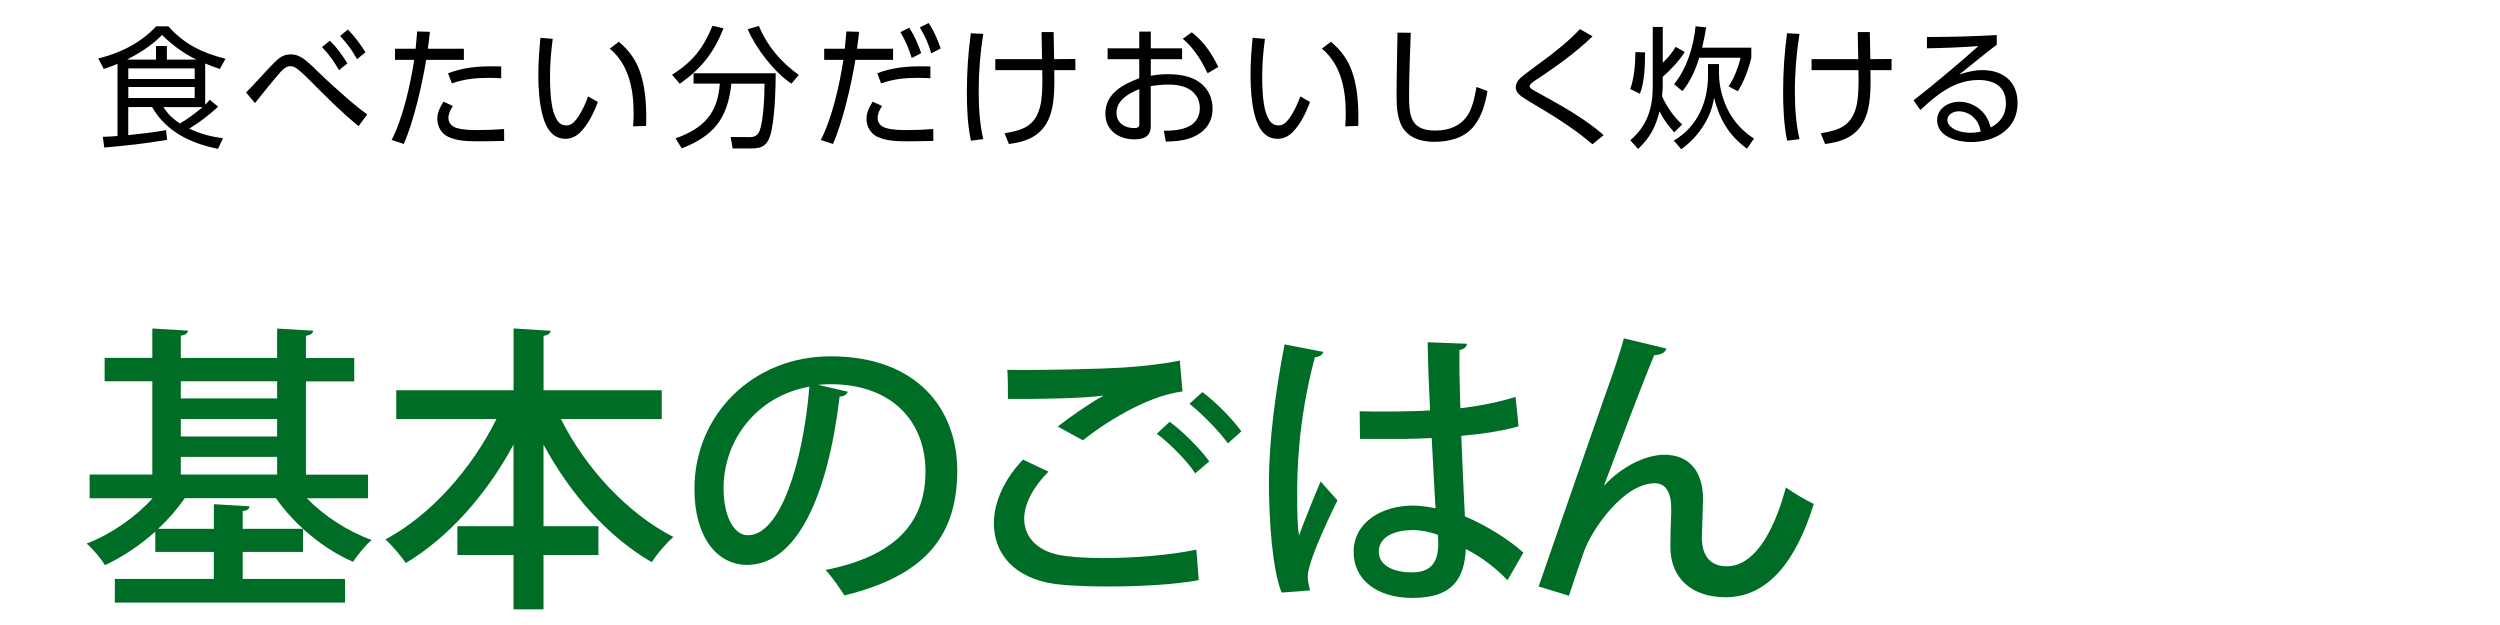
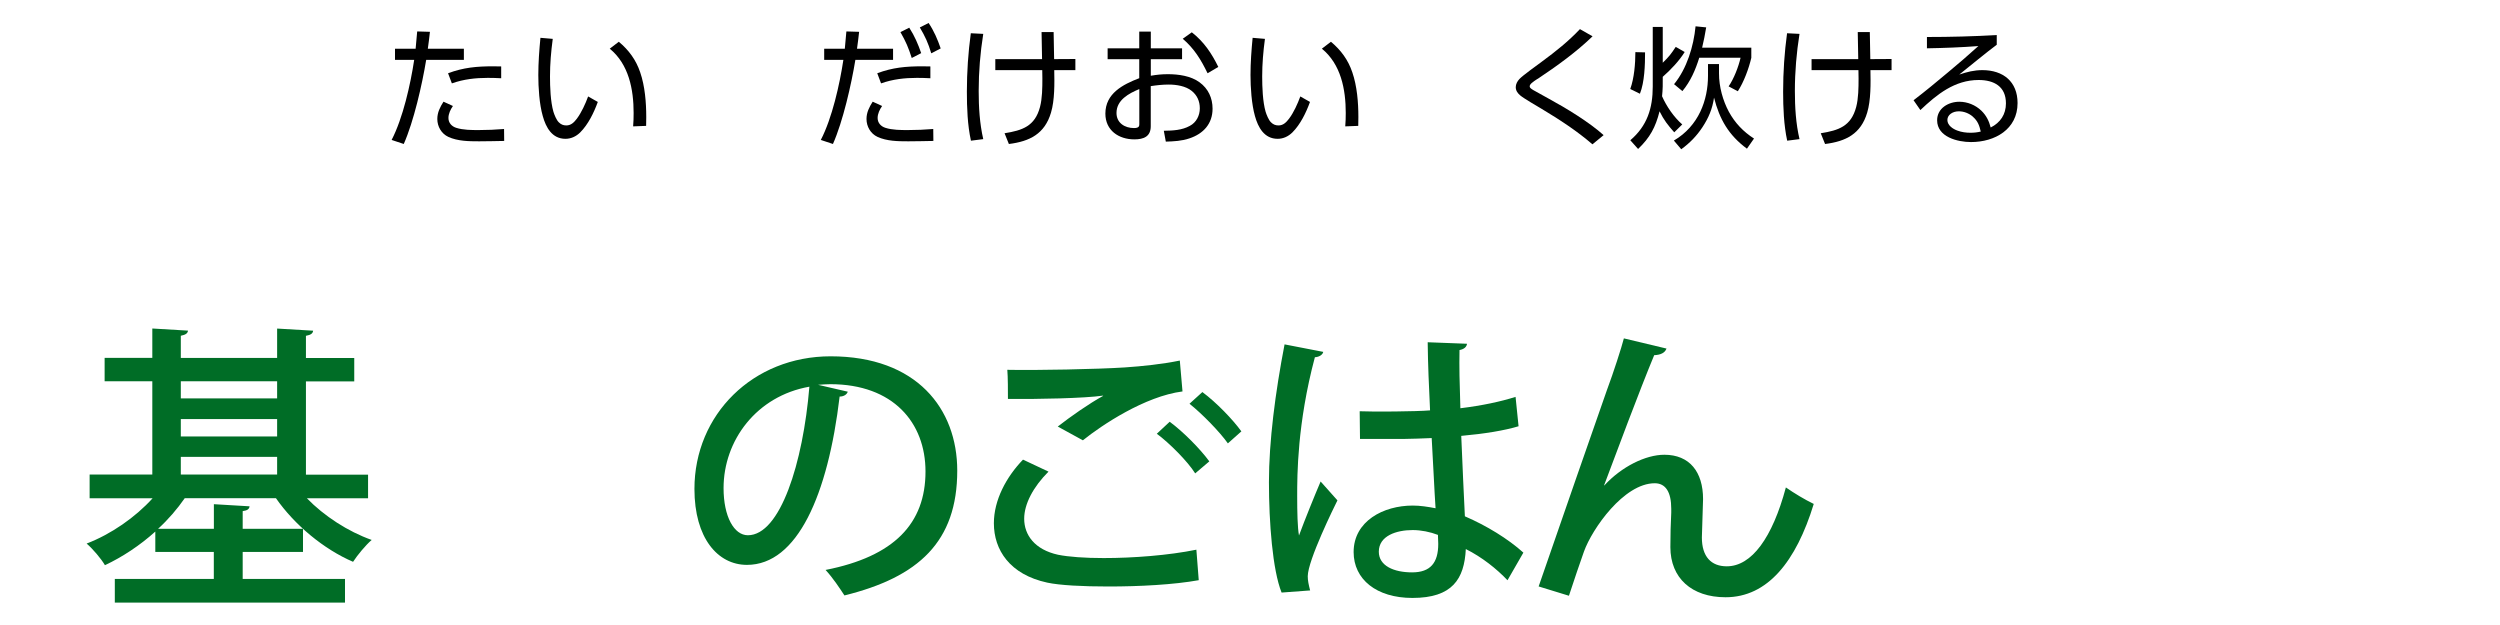
<svg xmlns="http://www.w3.org/2000/svg" id="_レイヤー_2" data-name="レイヤー 2" viewBox="0 0 400 100">
  <defs>
    <style>
      .cls-1 {
        fill: none;
      }

      .cls-2 {
        fill: #006d26;
      }
    </style>
  </defs>
  <g id="_アイラップレシピ_-_OPEN" data-name="アイラップレシピ - OPEN">
    <g>
      <g>
        <g>
-           <path d="M32.83,16.74c.29-.27.48-.48.73-.78l1.34,1.11c-1.43,1.32-2.96,2.5-4.62,3.51,1.91.88,3.32,1.24,5.4,1.55l-.8,1.68c-4.28-.84-8.31-2.73-10.54-6.68h-3.82v4.49c2.04-.21,4.05-.44,6.05-.8l.17,1.55c-3.34.59-6.7.94-10.06,1.24l-.23-1.72c.78-.02,1.57-.06,2.35-.13v-11.55c-.76.34-1.43.57-2.2.82l-.88-1.68c3.46-.82,6.84-2.5,9.26-5.14h1.95c2.6,2.9,5.44,4.26,9.15,5.19l-.9,1.64c-.8-.27-1.57-.55-2.35-.88v6.57ZM25.93,5.59c-1.62,1.68-3.57,2.88-5.61,3.95h4.64v-2.18h1.74v2.18h4.72c-2.06-1.01-3.88-2.35-5.5-3.95ZM20.53,10.94v1.7h10.62v-1.7h-10.62ZM20.53,13.92v1.76h10.62v-1.76h-10.62ZM32.41,17.14h-6.28c.8,1.18,1.49,1.83,2.65,2.62,1.3-.76,2.5-1.66,3.63-2.62Z" />
-           <path d="M41.13,12.96c.94-1.05,1.85-2.02,2.79-2.98.78-.78,1.47-1.28,2.6-1.28.63,0,1.18.17,1.7.48.73.42,1.83,1.47,2.46,2.1,1.66,1.62,3.38,3.17,5.14,4.7.94.82,1.93,1.6,2.94,2.33l-1.39,1.87c-2.75-2.23-5.23-4.75-7.73-7.26-.52-.52-1.55-1.53-2.12-1.93-.34-.25-.65-.4-1.07-.4-.67,0-1.18.5-1.6.97-.78.84-3.19,3.86-4.05,4.93l-1.43-1.7c.61-.61,1.18-1.2,1.74-1.83ZM52.78,6.51c1.22,1.2,1.89,2.2,2.81,3.63l-1.34,1.09c-.86-1.47-1.55-2.46-2.73-3.7l1.26-1.03ZM55.66,4.73c1.18,1.18,1.91,2.23,2.81,3.63l-1.34,1.11c-.88-1.55-1.51-2.41-2.71-3.72l1.24-1.03Z" />
          <path d="M64.61,23.04l-1.95-.65c1.81-3.49,3.02-8.9,3.61-12.81h-3.07v-1.78h3.3l.25-2.77,2.04.06c-.1.9-.21,1.81-.34,2.71h5.77v1.78h-6.03c-.65,3.95-1.99,9.85-3.59,13.46ZM72.46,16.97c-.38.55-.71,1.22-.71,1.91,0,.78.52,1.34,1.24,1.57,1.11.36,2.48.36,3.63.36,1.34,0,2.69-.06,4.03-.17l.02,1.91c-1.34.02-2.67.06-4.01.06-1.62,0-3.44-.02-4.93-.71-1.11-.52-1.76-1.66-1.76-2.86,0-1.05.44-1.91.99-2.77l1.51.69ZM78.89,10.61c.42,0,.86,0,1.3.02v1.89c-.71-.04-1.43-.06-2.14-.06-1.99,0-3.86.21-5.75.88l-.61-1.62c2.46-.92,4.58-1.11,7.2-1.11Z" />
          <path d="M88.44,6.22c-.27,2.02-.44,3.97-.44,6,0,1.7.08,4.05.55,5.67.15.48.48,1.32.86,1.68.34.34.71.5,1.2.5.76,0,1.24-.5,1.68-1.07.73-.97,1.39-2.41,1.81-3.57l1.55.88c-.63,1.72-1.53,3.59-2.83,4.89-.65.63-1.45,1.01-2.35,1.01-2.14,0-3.13-1.83-3.63-3.65-.55-1.91-.71-4.56-.71-6.55s.15-3.99.34-5.96l1.99.17ZM102.43,11.57c.76,2.2.97,4.85.97,7.16,0,.46,0,.94-.02,1.41l-2.08.08c.06-.71.08-1.43.08-2.14,0-3.76-.76-7.79-3.82-10.29l1.45-1.11c1.6,1.34,2.75,2.9,3.42,4.89Z" />
-           <path d="M108.77,13.4l-1.24-1.43c3.34-2.16,4.96-4.18,6.47-7.85l1.76.42c-1.57,3.93-3.53,6.42-6.99,8.86ZM123.45,20.81c-.52,2.65-1.66,2.94-3.25,2.94h-2.98l-.31-1.83,3.11.02c.71,0,1.24-.31,1.51-.99.57-1.43.8-5.31.8-7.56h-5.31c-.59,5.52-2.77,8.34-7.94,10.35l-.99-1.6c4.45-1.6,6.74-3.93,7.08-8.76h-4.2v-1.66h13.14c0,1.87-.08,6.26-.65,9.07ZM119.65,4.67l1.76-.52c1.34,3.19,3.57,5.86,6.4,7.83l-1.18,1.41c-2.75-1.83-5.71-5.67-6.99-8.71Z" />
          <path d="M133.28,23.04l-1.95-.65c1.81-3.49,3.02-8.9,3.61-12.81h-3.07v-1.78h3.3l.25-2.77,2.04.06c-.1.9-.21,1.81-.34,2.71h5.77v1.78h-6.03c-.65,3.95-1.99,9.85-3.59,13.46ZM141.13,16.97c-.38.55-.71,1.22-.71,1.91,0,.78.52,1.34,1.24,1.57,1.11.36,2.48.36,3.63.36,1.34,0,2.69-.06,4.03-.17l.02,1.91c-1.34.02-2.67.06-4.01.06-1.62,0-3.44-.02-4.93-.71-1.11-.52-1.76-1.66-1.76-2.86,0-1.05.44-1.91.99-2.77l1.51.69ZM147.56,10.61c.42,0,.86,0,1.3.02v1.89c-.71-.04-1.43-.06-2.14-.06-1.99,0-3.86.21-5.75.88l-.61-1.62c2.46-.92,4.58-1.11,7.2-1.11ZM145.48,4.43c.86,1.34,1.39,2.58,1.91,4.07l-1.51.78c-.55-1.7-.92-2.58-1.81-4.14l1.41-.71ZM148.58,3.68c.86,1.28,1.43,2.62,1.93,4.07l-1.51.78c-.48-1.62-.97-2.69-1.83-4.14l1.41-.71Z" />
          <path d="M157.32,5.42c-.48,3.02-.73,6.07-.73,9.13,0,2.58.15,5.19.73,7.71l-1.97.25c-.55-2.5-.65-5.29-.65-7.85,0-3.13.21-6.26.63-9.34l1.99.1ZM159.25,11.22v-1.76h7.48c-.02-1.45-.06-2.88-.08-4.33h1.93c.02,1.45.06,2.88.08,4.33l3.4-.02v1.78h-3.38c.04,2.12.08,4.79-.52,6.8-1.01,3.4-3.4,4.6-6.74,5.02l-.69-1.72c2.85-.46,4.85-1.11,5.67-4.2.36-1.36.38-3.09.38-4.56,0-.44,0-1.05-.02-1.34h-7.5Z" />
          <path d="M184.12,12.12c.99-.17,1.76-.25,2.75-.25,1.68,0,3.67.27,5.06,1.3,1.39,1.01,2.08,2.52,2.08,4.22,0,2.41-1.47,4.01-3.7,4.75-1.22.42-2.5.48-3.78.52l-.32-1.74c1.43-.02,2.9-.08,4.16-.78,1.05-.55,1.6-1.66,1.6-2.81s-.44-2.1-1.3-2.79c-.96-.78-2.46-1.01-3.67-1.01-.97,0-1.91.1-2.88.25v6.42c0,1.66-1.15,2.1-2.62,2.1-2.5,0-4.64-1.43-4.64-4.12,0-3.23,2.79-4.66,5.42-5.67v-3.04h-5.06v-1.74h5.06v-2.67h1.85v2.67h5v1.74h-5v2.65ZM178.64,18.08c0,1.6,1.34,2.41,2.79,2.41.8,0,.86-.31.86-.61v-5.63c-1.66.69-3.65,1.74-3.65,3.82ZM190.69,5.17c1.95,1.53,3.17,3.36,4.24,5.54l-1.72,1.01c-1.05-2.16-2.12-3.93-3.97-5.52l1.45-1.03Z" />
          <path d="M202.39,6.22c-.27,2.02-.44,3.97-.44,6,0,1.7.08,4.05.55,5.67.15.48.48,1.32.86,1.68.34.34.71.5,1.2.5.76,0,1.24-.5,1.68-1.07.74-.97,1.39-2.41,1.81-3.57l1.55.88c-.63,1.72-1.53,3.59-2.83,4.89-.65.63-1.45,1.01-2.35,1.01-2.14,0-3.13-1.83-3.63-3.65-.54-1.91-.71-4.56-.71-6.55s.15-3.99.34-5.96l1.99.17ZM216.37,11.57c.76,2.2.97,4.85.97,7.16,0,.46,0,.94-.02,1.41l-2.08.08c.06-.71.08-1.43.08-2.14,0-3.76-.76-7.79-3.82-10.29l1.45-1.11c1.6,1.34,2.75,2.9,3.42,4.89Z" />
-           <path d="M225.72,5.25c-.11,3.38-.27,6.76-.27,10.14s.38,5.5,4.24,5.5c2.29,0,4.35-.86,5.42-2.96.59-1.15.9-2.73,1.13-4.01l1.76.65c-.36,1.99-.86,3.91-2.12,5.54-1.51,1.97-3.99,2.58-6.38,2.58-1.76,0-3.61-.4-4.77-1.85-1.18-1.45-1.28-3.74-1.28-5.52,0-3.38.11-6.74.15-10.1l2.12.02Z" />
          <path d="M245.99,12.62c-.78.52-1.24.84-1.24,1.2,0,.23.23.38.57.59.82.46,1.66.92,2.5,1.39,2.75,1.49,6.45,3.74,8.76,5.82l-1.79,1.47c-2.5-2.16-5.29-3.97-8.12-5.67-.71-.42-2.94-1.72-3.44-2.16-.42-.36-.71-.76-.71-1.32,0-.48.25-.94.59-1.3.55-.59,2.86-2.23,3.63-2.81,2.14-1.57,4.22-3.23,6.05-5.17l2.02,1.15c-2.67,2.58-5.71,4.75-8.8,6.82Z" />
          <path d="M262.39,15l-1.55-.76c.63-1.72.82-4.07.82-5.9l1.55.04c0,2.02-.08,4.75-.82,6.61ZM262.09,23.83l-1.24-1.39c2.69-2.29,3.59-5.12,3.59-8.59V4.31h1.6v5.73c1.05-1.03,1.28-1.34,2.08-2.54l1.43.82c-.88,1.43-2.25,2.86-3.51,3.97.02,1.03,0,2.08-.11,3.11.71,1.62,1.89,3.34,3.23,4.51l-1.28,1.26c-1.01-1.13-1.68-1.99-2.35-3.36-.65,2.56-1.53,4.2-3.44,6.03ZM274.25,15.6c-.27,1.83-.86,3.23-1.87,4.77-.94,1.41-2,2.5-3.38,3.51l-1.18-1.39c3.97-2.33,5.46-6.47,5.46-10.37v-1.87h1.76v1.49c0,2.18.63,4.37,1.57,6.13.99,1.81,2.31,3.19,4.03,4.3l-1.13,1.62c-2.92-2.16-4.39-4.7-5.27-8.19ZM269.19,14.58l-1.34-1.11c2.06-2.52,3.13-6.07,3.44-9.26l1.7.17c-.17,1.09-.4,2.18-.65,3.25h7.87v1.62c-.4,1.72-1.2,3.88-2.16,5.35l-1.47-.78c.84-1.22,1.58-3.13,1.91-4.58h-6.61c-.61,1.95-1.39,3.76-2.69,5.33Z" />
          <path d="M287.92,5.42c-.48,3.02-.74,6.07-.74,9.13,0,2.58.15,5.19.74,7.71l-1.97.25c-.54-2.5-.65-5.29-.65-7.85,0-3.13.21-6.26.63-9.34l2,.1ZM289.85,11.22v-1.76h7.47c-.02-1.45-.06-2.88-.08-4.33h1.93c.02,1.45.06,2.88.08,4.33l3.4-.02v1.78h-3.38c.04,2.12.08,4.79-.52,6.8-1.01,3.4-3.4,4.6-6.74,5.02l-.69-1.72c2.86-.46,4.85-1.11,5.67-4.2.36-1.36.38-3.09.38-4.56,0-.44,0-1.05-.02-1.34h-7.5Z" />
          <path d="M319.48,5.59v1.57c-1.41,1.03-4.47,3.55-6,4.77,1.24-.42,2.37-.71,3.7-.71,3.32,0,5.63,1.83,5.63,5.27,0,4.2-3.63,6.24-7.45,6.24-2.12,0-5.42-.8-5.42-3.49,0-1.93,1.83-2.96,3.55-2.96,1.3,0,2.58.52,3.53,1.43.78.76,1.22,1.64,1.49,2.69,1.55-.78,2.44-2.1,2.44-3.86,0-2.71-1.91-3.74-4.37-3.74-3.84,0-6.68,2.31-9.32,4.81l-1.09-1.57c1.89-1.45,3.72-2.96,5.54-4.49,1.64-1.36,3.25-2.75,4.83-4.18-2.75.21-5.48.31-8.23.36v-1.81c3.74,0,7.45-.1,11.19-.31ZM315.64,18.65c-.61-.52-1.41-.84-2.23-.84-1.03,0-1.83.59-1.83,1.39,0,.86.9,1.45,1.62,1.7.65.25,1.41.34,2.08.34.59,0,1.09-.06,1.64-.19-.23-.99-.48-1.7-1.28-2.39Z" />
        </g>
        <g>
          <path class="cls-2" d="M58.89,79.72h-9.79c2.74,2.83,6.58,5.33,10.37,6.67-.96.82-2.3,2.45-2.98,3.5-4.7-2.02-9.36-5.9-12.34-10.18h-14.59c-1.2,1.73-2.64,3.41-4.27,4.9h8.93v-3.94l5.71.34c-.05.43-.34.67-1.1.77v2.83h9.65v3.7h-9.65v4.32h16.37v3.79H18.37v-3.79h15.84v-4.32h-9.36v-3.26c-2.45,2.21-5.28,4.08-8.06,5.38-.62-1.06-1.97-2.64-2.93-3.46,3.89-1.49,7.78-4.18,10.56-7.25h-10.08v-3.79h10.03v-14.93h-7.63v-3.74h7.63v-4.7l5.71.34c-.05.43-.38.67-1.15.82v3.55h15.41v-4.7l5.76.34c-.05.43-.34.67-1.15.82v3.55h7.73v3.74h-7.73v14.93h9.94v3.79ZM44.34,61h-15.41v2.74h15.41v-2.74ZM28.93,67.05v2.78h15.41v-2.78h-15.41ZM28.93,73.1v2.83h15.41v-2.83h-15.41Z" />
-           <path class="cls-2" d="M105.88,67.05h-16.13c3.94,7.87,10.66,15.12,18,18.87-1.1.91-2.69,2.78-3.46,4.03-6.96-3.98-13.06-10.9-17.33-18.82v13.06h8.79v4.61h-8.79v8.69h-4.8v-8.69h-8.98v-4.61h8.98v-13.06c-4.32,8.02-10.37,14.83-17.23,18.96-.77-1.15-2.26-2.88-3.26-3.79,7.15-3.79,13.78-11.23,17.76-19.25h-16.03v-4.61h18.77v-9.89l5.95.38c-.05.38-.38.67-1.15.82v8.69h18.91v4.61Z" />
          <path class="cls-2" d="M135.64,62.68c-.14.43-.62.77-1.3.77-1.87,15.75-6.77,26.93-14.83,26.93-4.66,0-8.4-4.27-8.4-12.15,0-11.9,9.36-21.22,21.79-21.22,13.78,0,20.26,8.4,20.26,18.29,0,11.38-6.19,17.04-18.05,19.97-.72-1.1-1.82-2.78-3.02-4.08,10.99-2.16,15.99-7.44,15.99-15.75,0-7.82-5.18-13.97-15.22-13.97-.67,0-1.3.05-1.97.1l4.75,1.1ZM129.5,61.87c-8.45,1.49-13.73,8.59-13.73,16.23,0,4.56,1.68,7.54,3.89,7.54,5.18,0,8.83-11.57,9.84-23.76Z" />
          <path class="cls-2" d="M191.8,92.83c-3.98.72-9.5,1.01-14.45,1.01-4.13,0-7.78-.19-9.79-.62-6-1.3-8.54-5.23-8.54-9.5,0-3.7,1.97-7.39,4.66-10.18l4.08,1.92c-2.45,2.45-3.89,5.18-3.89,7.54,0,2.59,1.68,4.94,5.42,5.76,1.68.34,4.32.53,7.3.53,4.7,0,10.37-.43,14.83-1.34l.38,4.9ZM169.24,68.25c2.02-1.58,5.04-3.7,7.25-4.9v-.05c-2.98.43-10.56.58-15.22.53,0-1.2,0-3.55-.1-4.66,4.56.1,14.45-.1,18.77-.38,2.83-.19,6.05-.53,8.83-1.1l.43,4.94c-6,.77-12.91,5.38-15.94,7.82l-4.03-2.21ZM191.23,75.74c-1.2-1.92-4.18-4.9-6.14-6.34l2.06-1.92c2.21,1.63,4.9,4.37,6.34,6.34l-2.26,1.92ZM196.46,70.94c-1.25-1.78-4.08-4.7-6.14-6.34l2.06-1.87c2.26,1.68,4.85,4.37,6.24,6.29l-2.16,1.92Z" />
          <path class="cls-2" d="M205.05,94.8c-1.44-3.6-2.02-11.19-2.02-17.67s1.01-14.31,2.5-22.03l6.19,1.2c-.1.48-.67.82-1.34.86-2.83,10.61-2.83,18.87-2.83,22.23,0,2.5.05,5.04.29,6.29.86-2.35,2.59-6.62,3.46-8.64l2.69,3.02c-.48.96-4.75,9.6-4.75,12.15,0,.67.14,1.34.38,2.26l-4.56.34ZM217.53,65.8c2.06.1,9.07.05,11.28-.14-.19-3.94-.34-7.34-.38-10.9l6.29.24c-.05.48-.43.86-1.2,1.01-.05,2.74,0,5.04.14,9.31,3.5-.43,6.43-1.06,8.83-1.82l.48,4.7c-2.21.67-5.38,1.2-9.17,1.54.19,4.8.43,9.74.58,12.87,3.46,1.49,6.91,3.6,9.36,5.81l-2.54,4.42c-1.73-1.82-4.08-3.7-6.67-4.99-.24,4.8-2.16,7.82-8.54,7.82-5.76,0-9.41-2.98-9.41-7.34,0-4.94,4.75-7.44,9.46-7.44,1.2,0,2.4.19,3.65.43-.19-2.74-.38-7.2-.62-11.23-1.44.05-3.26.14-4.46.14h-7.01l-.05-4.42ZM230.06,85.58c-1.25-.48-2.69-.77-4.03-.77-2.59,0-5.42.91-5.42,3.46,0,2.26,2.4,3.31,5.33,3.31s4.18-1.54,4.18-4.56l-.05-1.44Z" />
          <path class="cls-2" d="M246.18,93.84c3.26-9.41,9.26-26.74,10.95-31.49,1.01-2.69,2.35-6.86,2.69-8.21l6.82,1.63c-.24.67-.91,1.01-1.97,1.06-2.3,5.52-6.24,16.08-8.02,20.83h.05c2.74-2.98,6.58-4.9,9.6-4.9,4.03,0,6.19,2.74,6.19,7.1,0,.77-.19,5.38-.19,6.14,0,3.07,1.49,4.61,3.98,4.61,3.98,0,7.3-4.56,9.46-12.62,1.39.96,2.98,1.92,4.46,2.64-2.83,9.22-7.39,14.93-14.11,14.93-5.42,0-8.83-3.07-8.83-8.02,0-1.87.05-3.84.14-5.52v-.62c0-2.69-.91-4.08-2.64-4.08-4.94,0-10.03,7.3-11.33,10.94-.62,1.78-1.58,4.51-2.4,7.06l-4.85-1.49Z" />
        </g>
      </g>
      <rect class="cls-1" width="400" height="100" />
    </g>
  </g>
</svg>